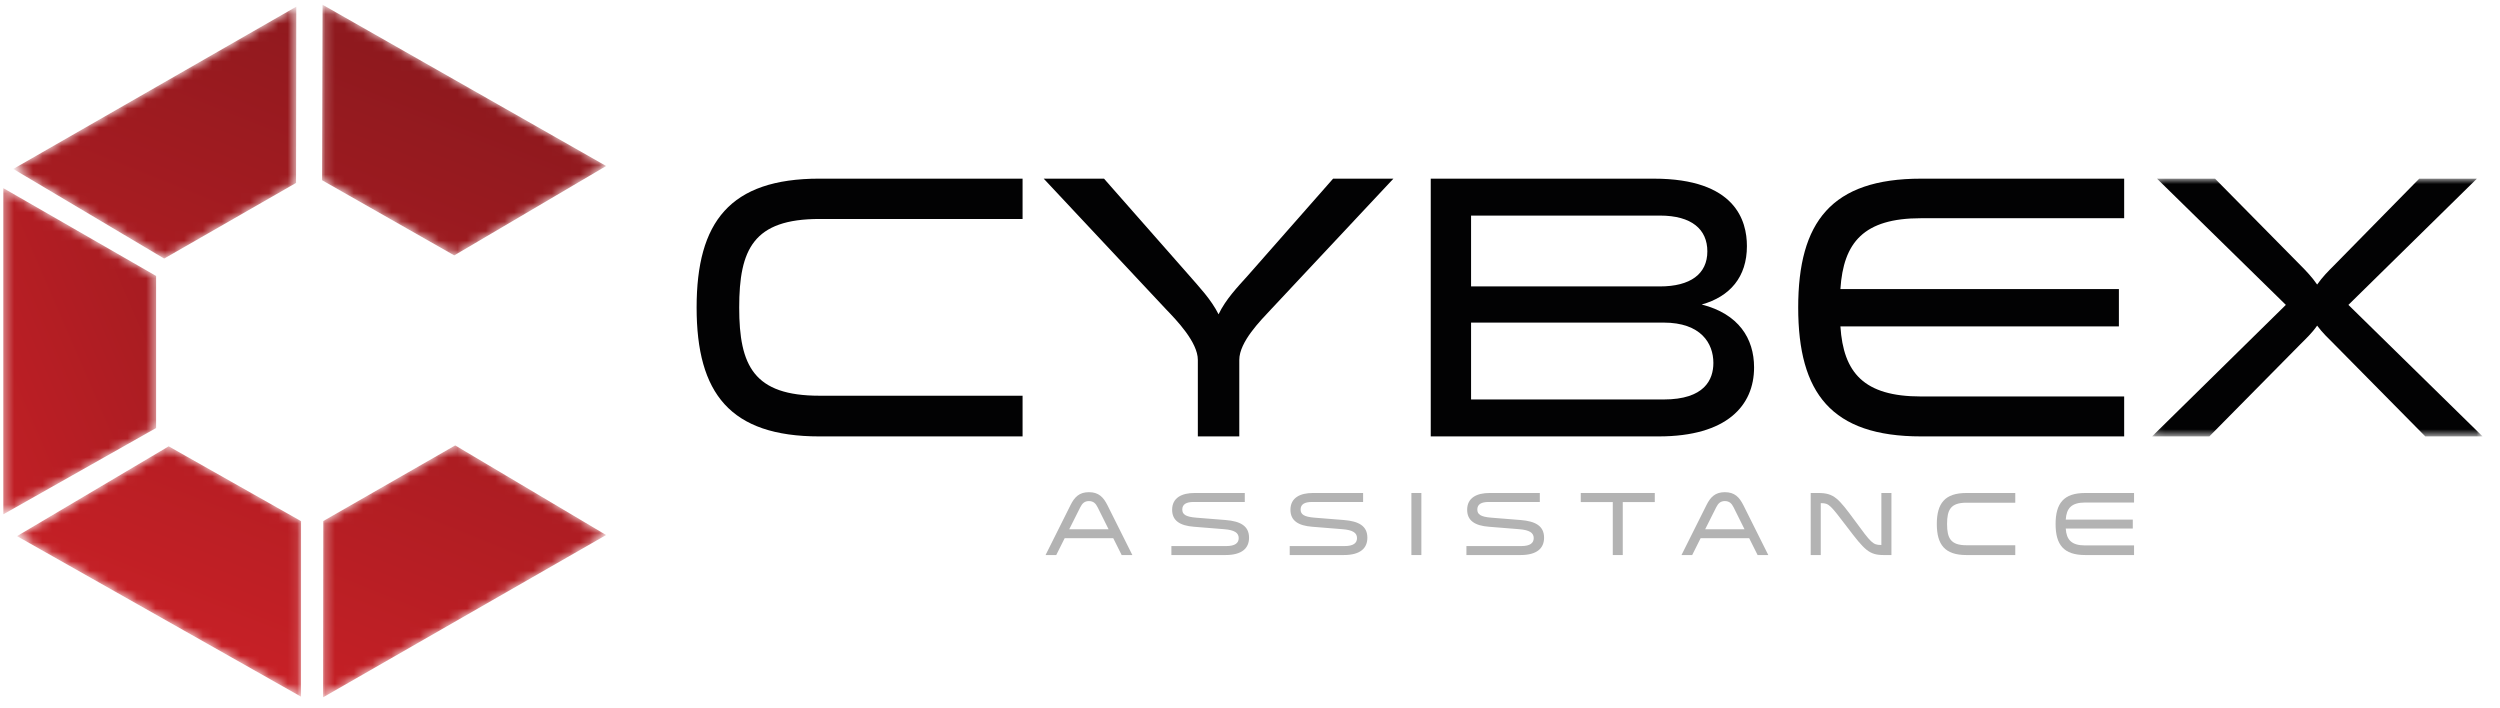
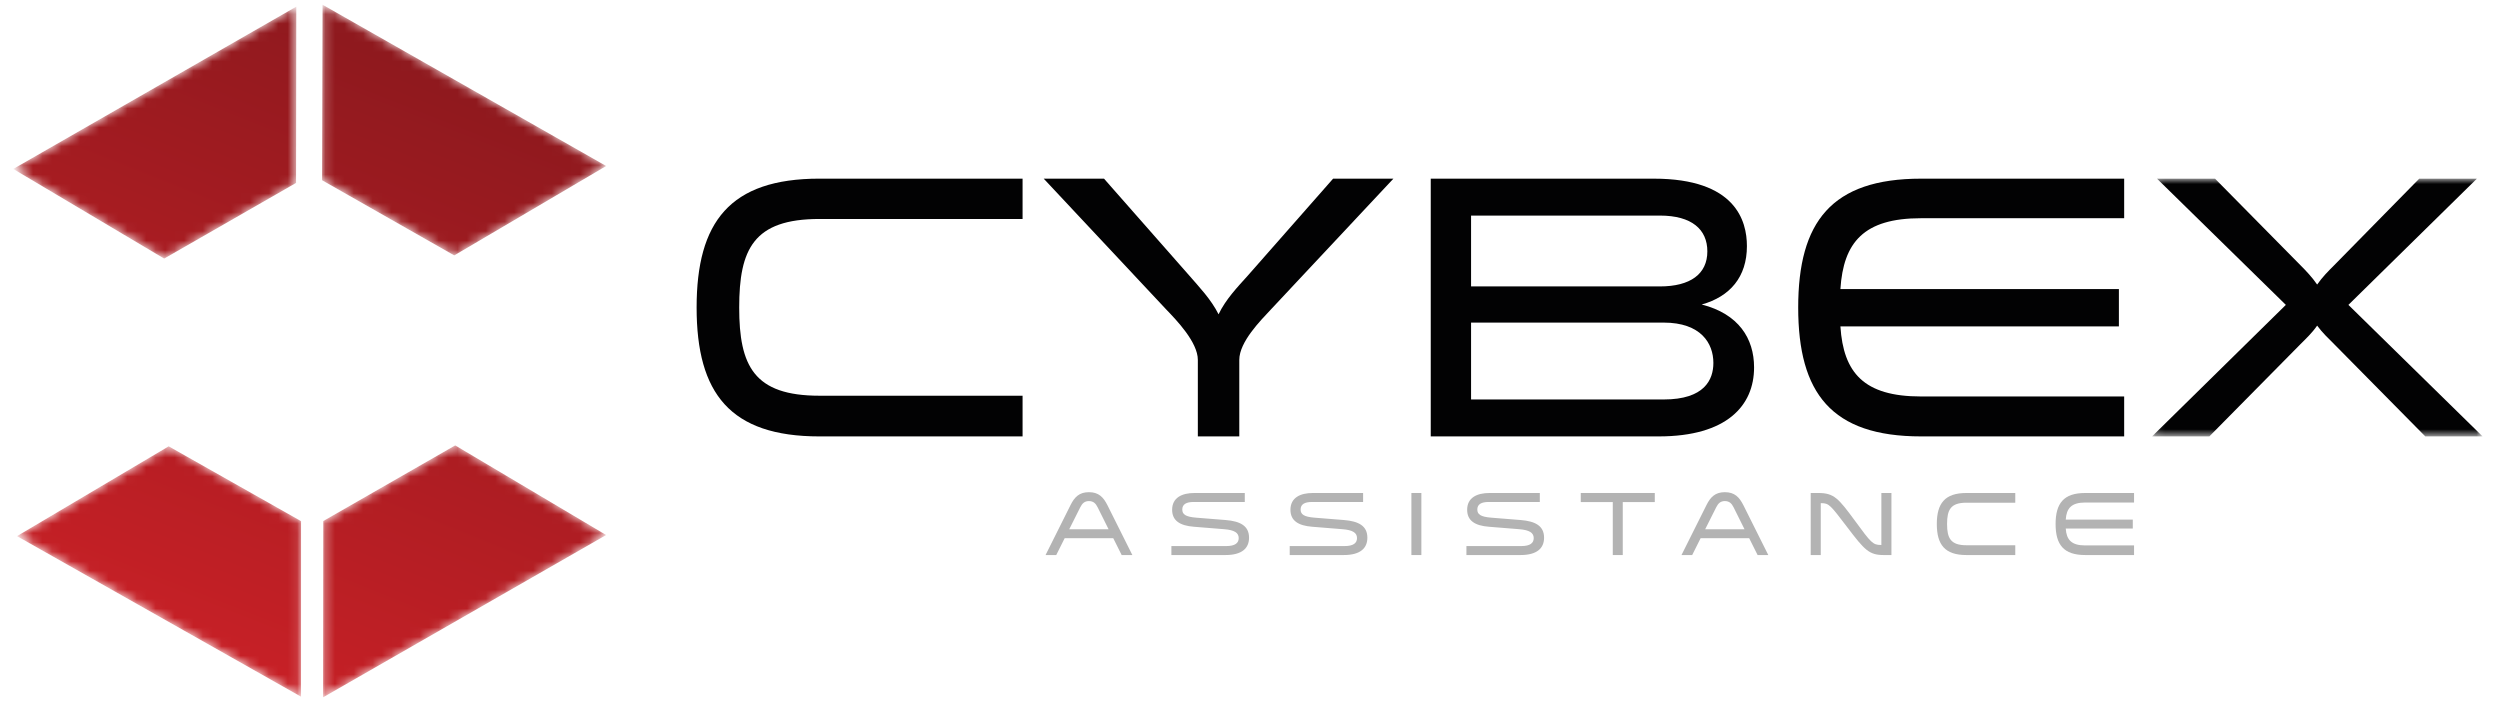
<svg xmlns="http://www.w3.org/2000/svg" width="265" height="75" viewBox="0 0 265 75" fill="none">
  <mask id="mask0_1_260" style="mask-type:alpha" maskUnits="userSpaceOnUse" x="0" y="19" width="17" height="36">
    <path fill-rule="evenodd" clip-rule="evenodd" d="M0.346 54.522L16.547 45.37V29.251L0.346 19.938V54.522Z" fill="white" />
  </mask>
  <g mask="url(#mask0_1_260)">
-     <path fill-rule="evenodd" clip-rule="evenodd" d="M0.346 54.522L16.547 45.37V29.251L0.346 19.938V54.522Z" fill="url(#paint0_linear_1_260)" />
-   </g>
+     </g>
  <mask id="mask1_1_260" style="mask-type:alpha" maskUnits="userSpaceOnUse" x="1" y="0" width="31" height="28">
    <path fill-rule="evenodd" clip-rule="evenodd" d="M1.403 17.909L17.401 27.41L31.382 19.39L31.408 0.703L1.403 17.909Z" fill="white" />
  </mask>
  <g mask="url(#mask1_1_260)">
    <path fill-rule="evenodd" clip-rule="evenodd" d="M1.403 17.909L17.401 27.41L31.382 19.39L31.408 0.703L1.403 17.909Z" fill="url(#paint1_linear_1_260)" />
  </g>
  <mask id="mask2_1_260" style="mask-type:alpha" maskUnits="userSpaceOnUse" x="34" y="0" width="31" height="28">
    <path fill-rule="evenodd" clip-rule="evenodd" d="M34.191 0.5L34.14 19.105L48.15 27.073L64.255 17.597L34.191 0.5Z" fill="white" />
  </mask>
  <g mask="url(#mask2_1_260)">
    <path fill-rule="evenodd" clip-rule="evenodd" d="M34.191 0.5L34.14 19.105L48.15 27.073L64.255 17.597L34.191 0.5Z" fill="url(#paint2_linear_1_260)" />
  </g>
  <mask id="mask3_1_260" style="mask-type:alpha" maskUnits="userSpaceOnUse" x="34" y="47" width="31" height="27">
    <path fill-rule="evenodd" clip-rule="evenodd" d="M34.269 55.228L34.248 73.915L64.25 56.712L48.251 47.212L34.269 55.228Z" fill="white" />
  </mask>
  <g mask="url(#mask3_1_260)">
    <path fill-rule="evenodd" clip-rule="evenodd" d="M34.269 55.228L34.248 73.915L64.25 56.712L48.251 47.212L34.269 55.228Z" fill="url(#paint3_linear_1_260)" />
  </g>
  <mask id="mask4_1_260" style="mask-type:alpha" maskUnits="userSpaceOnUse" x="1" y="47" width="31" height="27">
    <path fill-rule="evenodd" clip-rule="evenodd" d="M1.8 56.83L31.908 73.848L31.911 55.241L17.881 47.31L1.8 56.83Z" fill="white" />
  </mask>
  <g mask="url(#mask4_1_260)">
    <path fill-rule="evenodd" clip-rule="evenodd" d="M1.8 56.83L31.908 73.848L31.911 55.241L17.881 47.31L1.8 56.83Z" fill="url(#paint4_linear_1_260)" />
  </g>
  <path fill-rule="evenodd" clip-rule="evenodd" d="M108.393 23.211H86.862C79.873 23.211 78.355 26.407 78.355 32.598C78.355 38.789 79.912 41.946 86.862 41.946H108.393V46.26H86.862C77.395 46.26 73.841 41.705 73.841 32.598C73.841 23.531 77.356 18.936 86.862 18.936H108.393V23.211Z" fill="#020203" />
  <path fill-rule="evenodd" clip-rule="evenodd" d="M117.024 18.937L126.092 29.242C127.09 30.4 128.368 31.72 129.168 33.317C129.926 31.72 131.205 30.4 132.243 29.242L141.31 18.937H147.702L134.72 32.798C133.64 33.956 131.365 36.233 131.365 38.149V46.259H126.971V38.149C126.971 36.272 124.693 33.917 123.614 32.798L110.632 18.937H117.024Z" fill="#020203" />
  <path fill-rule="evenodd" clip-rule="evenodd" d="M155.933 34.195V42.344H176.345C180.7 42.344 181.618 40.227 181.618 38.47C181.618 36.392 180.3 34.195 176.345 34.195H155.933ZM175.945 30.361C179.181 30.361 180.979 29.042 180.979 26.646C180.979 24.328 179.341 22.851 175.945 22.851H155.933V30.361H175.945ZM180.38 32.278C184.294 33.277 185.932 35.873 185.932 38.949C185.932 42.984 183.057 46.259 175.826 46.259H151.659V18.938H175.307C183.975 18.938 185.173 23.41 185.173 26.087C185.173 29.362 183.376 31.44 180.38 32.278V32.278Z" fill="#020203" />
  <path fill-rule="evenodd" clip-rule="evenodd" d="M203.63 23.131C197.559 23.131 195.402 25.687 195.083 30.641H224.603V34.595H195.083C195.402 39.509 197.559 42.026 203.63 42.026H225.162V46.259H203.63C194.124 46.259 190.609 41.666 190.609 32.598C190.609 23.531 194.124 18.938 203.63 18.938H225.162V23.131H203.63Z" fill="#020203" />
  <mask id="mask5_1_260" style="mask-type:alpha" maskUnits="userSpaceOnUse" x="228" y="18" width="36" height="29">
    <path fill-rule="evenodd" clip-rule="evenodd" d="M228.12 18.937H263.152V46.259H228.12V18.937Z" fill="white" />
  </mask>
  <g mask="url(#mask5_1_260)">
    <path fill-rule="evenodd" clip-rule="evenodd" d="M257.08 46.259L247.414 36.473C246.814 35.874 246.176 35.274 245.617 34.515C245.097 35.274 244.418 35.913 243.858 36.473L234.192 46.259H228.12L242.3 32.318L228.64 18.937H234.791L243.858 28.125C244.457 28.723 245.097 29.402 245.617 30.162C246.176 29.362 246.814 28.723 247.414 28.125L256.44 18.937H262.552L248.931 32.318L263.153 46.259H257.08Z" fill="#020203" />
  </g>
  <path fill-rule="evenodd" clip-rule="evenodd" d="M116.347 53.767C116.146 53.364 115.896 53.114 115.424 53.114C114.963 53.114 114.713 53.364 114.511 53.767L113.338 56.103H117.51L116.347 53.767ZM120.03 58.834H118.895L118.002 57.046H112.857L111.962 58.834H110.829L113.472 53.546C113.896 52.69 114.405 52.171 115.424 52.171C116.453 52.171 116.953 52.69 117.386 53.546L120.03 58.834Z" fill="#B3B3B3" />
  <path fill-rule="evenodd" clip-rule="evenodd" d="M129.976 57.883C130.919 57.883 131.303 57.565 131.303 57.037C131.303 56.479 130.851 56.181 129.764 56.095L126.543 55.835C125.073 55.719 124.246 55.19 124.246 54.037C124.246 52.748 125.293 52.258 126.611 52.258H131.948V53.21H126.514C125.754 53.21 125.322 53.45 125.322 54.008C125.322 54.518 125.668 54.786 126.813 54.874L129.918 55.123C131.466 55.248 132.399 55.739 132.399 56.998C132.399 58.095 131.668 58.834 129.908 58.834H124.168V57.883H129.976Z" fill="#B3B3B3" />
  <path fill-rule="evenodd" clip-rule="evenodd" d="M142.517 57.883C143.46 57.883 143.844 57.565 143.844 57.037C143.844 56.479 143.393 56.181 142.306 56.095L139.085 55.835C137.614 55.719 136.787 55.19 136.787 54.037C136.787 52.748 137.834 52.258 139.153 52.258H144.489V53.21H139.055C138.296 53.21 137.864 53.45 137.864 54.008C137.864 54.518 138.21 54.786 139.354 54.874L142.46 55.123C144.008 55.248 144.941 55.739 144.941 56.998C144.941 58.095 144.21 58.834 142.45 58.834H136.709V57.883H142.517Z" fill="#B3B3B3" />
  <path fill-rule="evenodd" clip-rule="evenodd" d="M149.608 58.835H150.665V52.257H149.608V58.835Z" fill="#B3B3B3" />
  <path fill-rule="evenodd" clip-rule="evenodd" d="M161.248 57.883C162.191 57.883 162.575 57.565 162.575 57.037C162.575 56.479 162.124 56.181 161.037 56.095L157.816 55.835C156.345 55.719 155.518 55.19 155.518 54.037C155.518 52.748 156.565 52.258 157.884 52.258H163.22V53.21H157.786C157.027 53.21 156.595 53.45 156.595 54.008C156.595 54.518 156.941 54.786 158.085 54.874L161.191 55.123C162.739 55.248 163.672 55.739 163.672 56.998C163.672 58.095 162.941 58.834 161.181 58.834H155.44V57.883H161.248Z" fill="#B3B3B3" />
  <path fill-rule="evenodd" clip-rule="evenodd" d="M170.955 58.835V53.22H167.561V52.257H175.407V53.22H172.012V58.835H170.955Z" fill="#B3B3B3" />
  <path fill-rule="evenodd" clip-rule="evenodd" d="M183.757 53.767C183.555 53.364 183.305 53.114 182.834 53.114C182.372 53.114 182.123 53.364 181.921 53.767L180.748 56.103H184.92L183.757 53.767ZM187.439 58.834H186.305L185.411 57.046H180.267L179.372 58.834H178.238L180.882 53.546C181.305 52.69 181.815 52.171 182.834 52.171C183.863 52.171 184.363 52.69 184.796 53.546L187.439 58.834Z" fill="#B3B3B3" />
  <path fill-rule="evenodd" clip-rule="evenodd" d="M193.001 58.835H191.934V52.257H192.741C194.414 52.257 194.876 52.825 196.645 55.228C198.318 57.508 198.511 57.767 199.377 57.767H199.425V52.257H200.492V58.835H199.684C198.116 58.835 197.645 58.305 195.799 55.873C194.02 53.546 193.886 53.334 193.049 53.334H193.001V58.835Z" fill="#B3B3B3" />
  <path fill-rule="evenodd" clip-rule="evenodd" d="M213.619 53.287H208.437C206.754 53.287 206.389 54.056 206.389 55.546C206.389 57.037 206.764 57.796 208.437 57.796H213.619V58.835H208.437C206.158 58.835 205.302 57.738 205.302 55.546C205.302 53.363 206.149 52.258 208.437 52.258H213.619V53.287Z" fill="#B3B3B3" />
  <path fill-rule="evenodd" clip-rule="evenodd" d="M221.027 53.267C219.565 53.267 219.046 53.883 218.97 55.075H226.076V56.027H218.97C219.046 57.21 219.565 57.815 221.027 57.815H226.21V58.834H221.027C218.738 58.834 217.893 57.729 217.893 55.547C217.893 53.364 218.738 52.258 221.027 52.258H226.21V53.267H221.027Z" fill="#B3B3B3" />
  <defs>
    <linearGradient id="paint0_linear_1_260" x1="10.294" y1="87.511" x2="56.454" y2="67.531" gradientUnits="userSpaceOnUse">
      <stop stop-color="#C62026" />
      <stop offset="1" stop-color="#8F191E" />
    </linearGradient>
    <linearGradient id="paint1_linear_1_260" x1="30.07" y1="69.453" x2="54.345" y2="9.009" gradientUnits="userSpaceOnUse">
      <stop stop-color="#C62026" />
      <stop offset="1" stop-color="#8F191E" />
    </linearGradient>
    <linearGradient id="paint2_linear_1_260" x1="52.601" y1="80.617" x2="76.503" y2="20.061" gradientUnits="userSpaceOnUse">
      <stop stop-color="#C62026" />
      <stop offset="1" stop-color="#8F191E" />
    </linearGradient>
    <linearGradient id="paint3_linear_1_260" x1="71.27" y1="90.337" x2="95.543" y2="29.892" gradientUnits="userSpaceOnUse">
      <stop stop-color="#C62026" />
      <stop offset="1" stop-color="#8F191E" />
    </linearGradient>
    <linearGradient id="paint4_linear_1_260" x1="49.586" y1="79.066" x2="73.437" y2="18.496" gradientUnits="userSpaceOnUse">
      <stop stop-color="#C62026" />
      <stop offset="1" stop-color="#8F191E" />
    </linearGradient>
  </defs>
</svg>